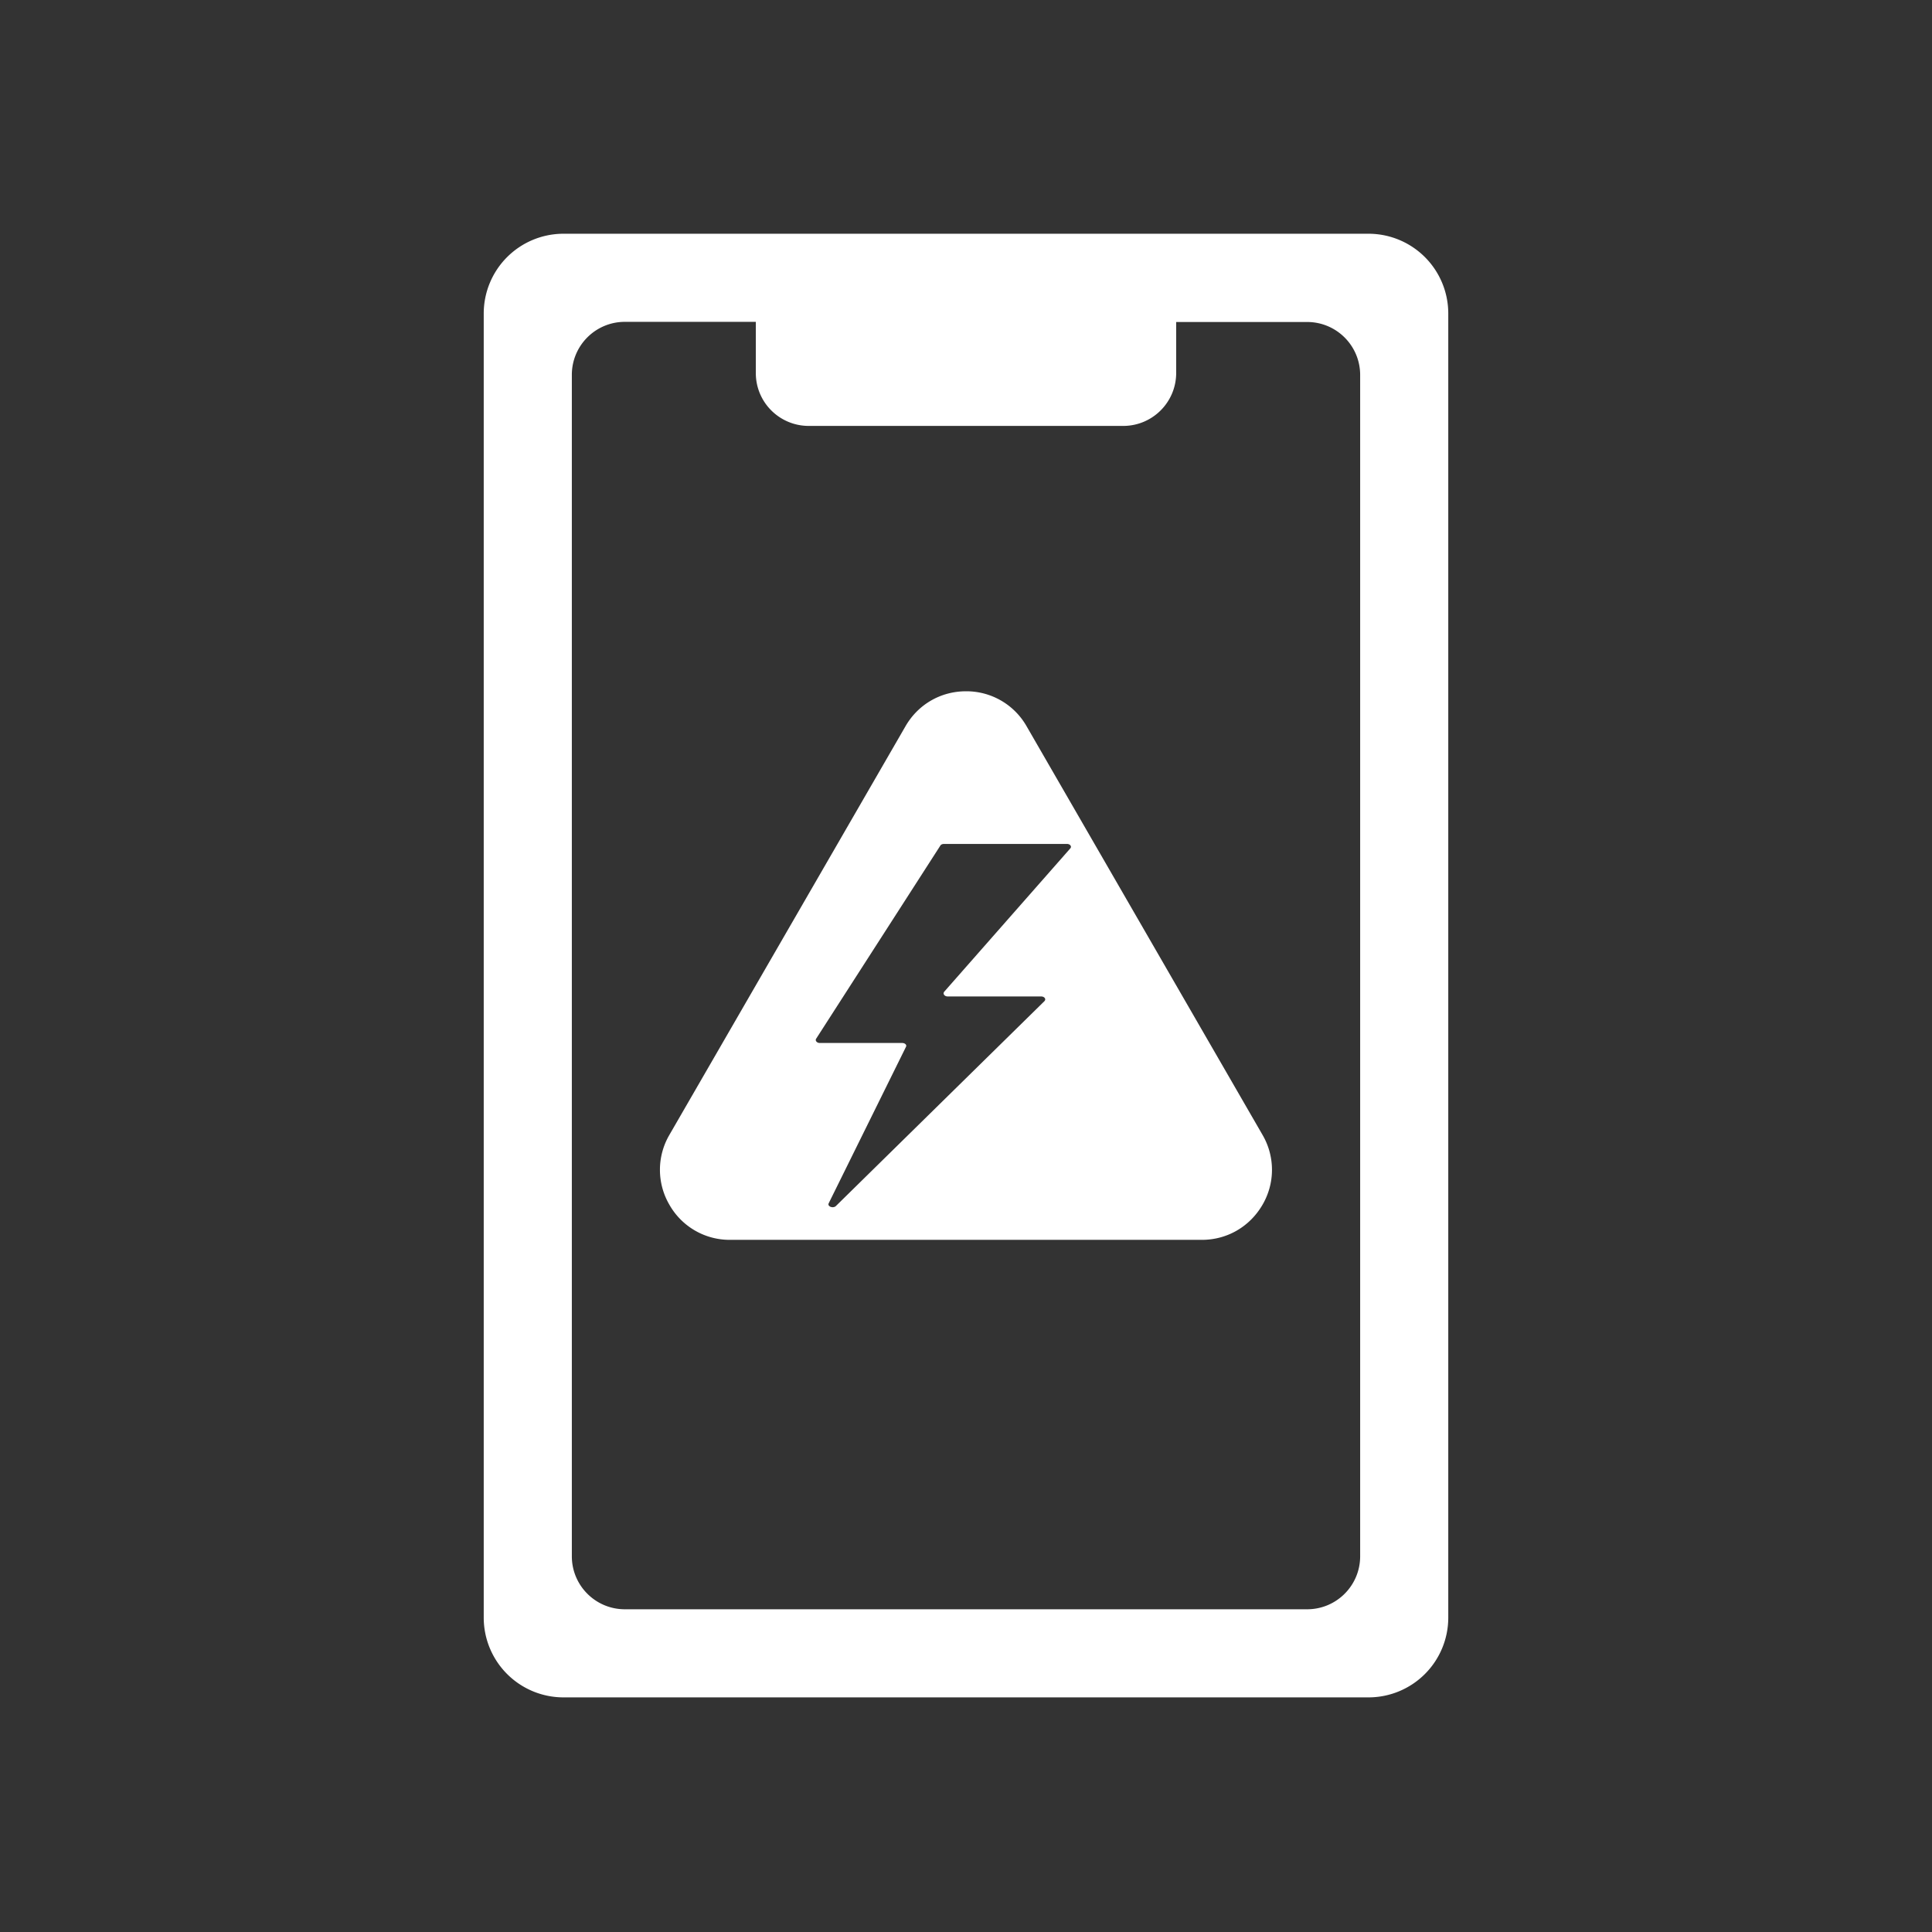
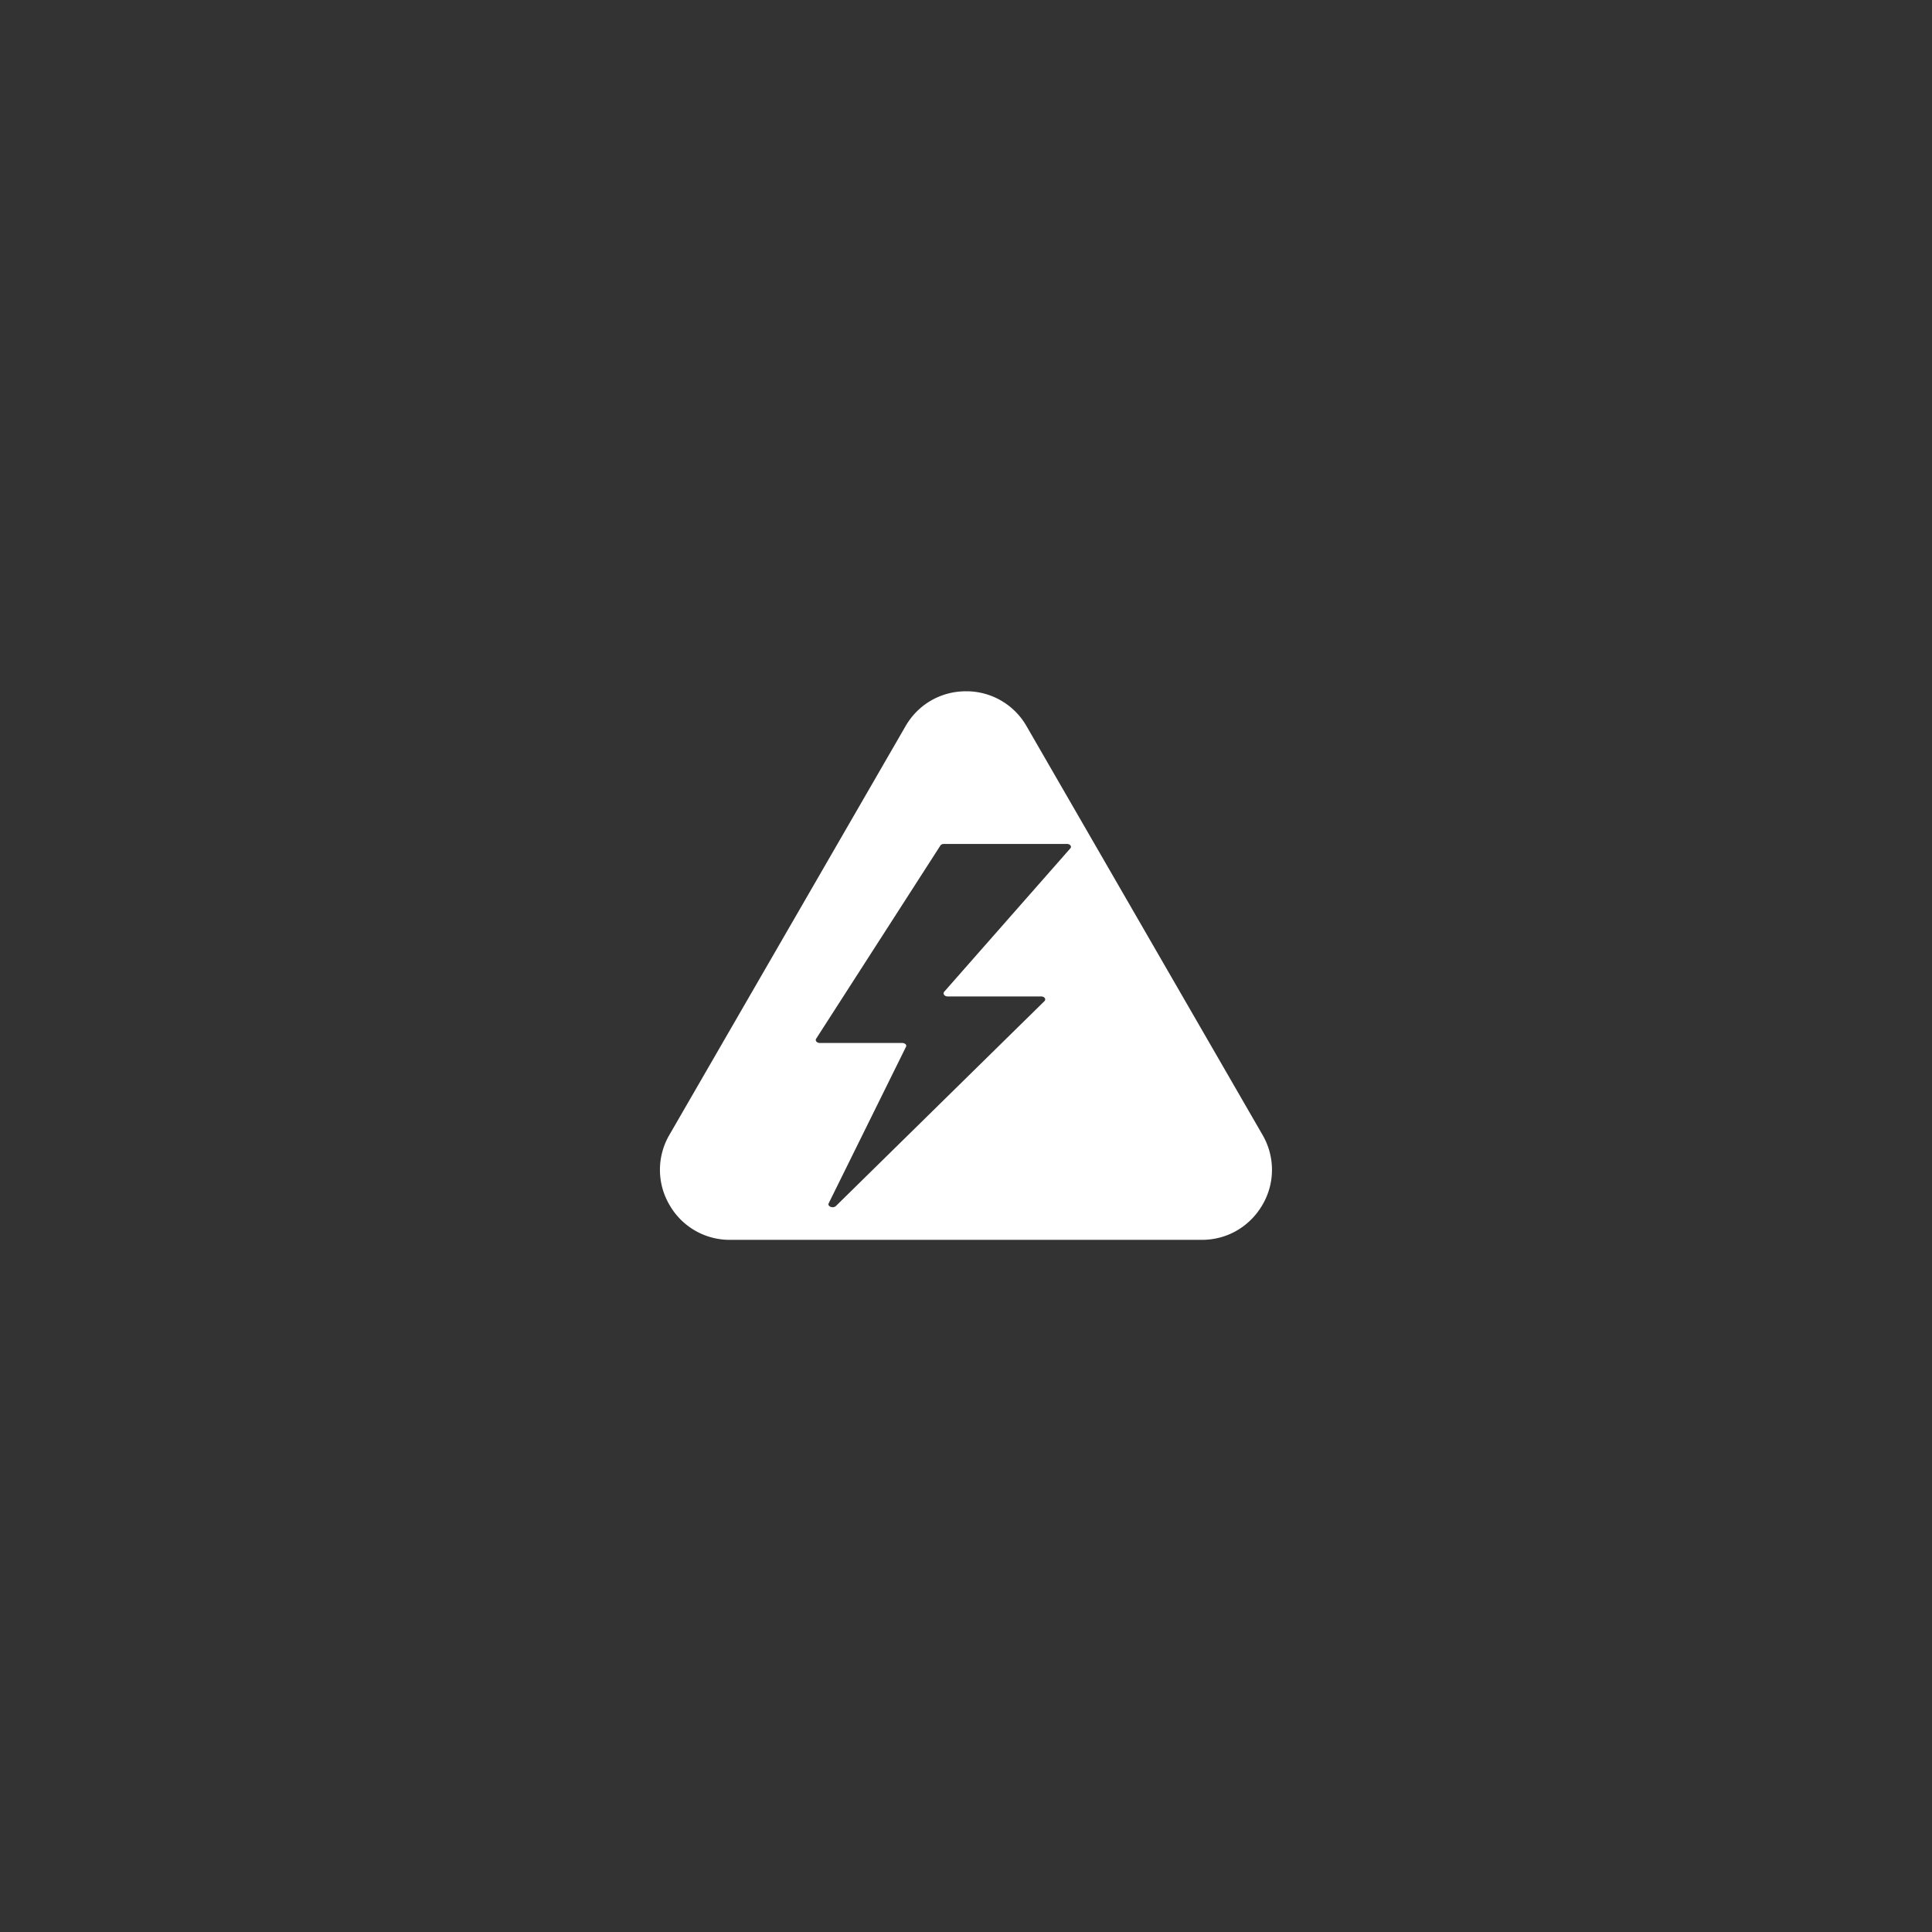
<svg xmlns="http://www.w3.org/2000/svg" xml:space="preserve" fill-rule="evenodd" stroke-linejoin="round" stroke-miterlimit="2" clip-rule="evenodd" viewBox="0 0 132 132">
  <rect x="0" y="0" width="132" height="132" fill="#333333" stroke="none" />
  <g fill="#fff" fill-rule="nonzero">
    <path d="m73.13 57.96-8.62 9.8c-.11.14.02.32.24.32h6.38c.23 0 .36.18.23.32l-14.25 14c-.19.18-.6.03-.49-.19l5.28-10.69c.07-.13-.07-.26-.26-.26h-5.63c-.2 0-.33-.16-.25-.29l8.49-13.2c.04-.07.14-.11.25-.11h8.4c.21 0 .34.17.23.3Zm13.13 19.58L70.14 49.62A4.73 4.73 0 0 0 66 47.23c-1.73 0-3.28.9-4.14 2.4l-16.12 27.9a4.73 4.73 0 0 0 0 4.79 4.73 4.73 0 0 0 4.14 2.39h32.24c1.72 0 3.27-.9 4.14-2.4a4.73 4.73 0 0 0 0-4.77Z" />
-     <path d="M92.93 106.33c0 2-1.62 3.62-3.62 3.62H42.69c-2 0-3.62-1.62-3.62-3.62V25.61c0-2 1.62-3.62 3.62-3.62h8.95v3.5c0 2 1.62 3.61 3.62 3.61h21.48c2 0 3.62-1.62 3.62-3.62V22h8.95c2 0 3.62 1.62 3.62 3.62v80.72Zm.59-90.36H38.48a5.45 5.45 0 0 0-5.43 5.43v89.14a5.45 5.45 0 0 0 5.43 5.43h55.04a5.45 5.45 0 0 0 5.43-5.43V21.4a5.45 5.45 0 0 0-5.43-5.43Z" />
  </g>
</svg>